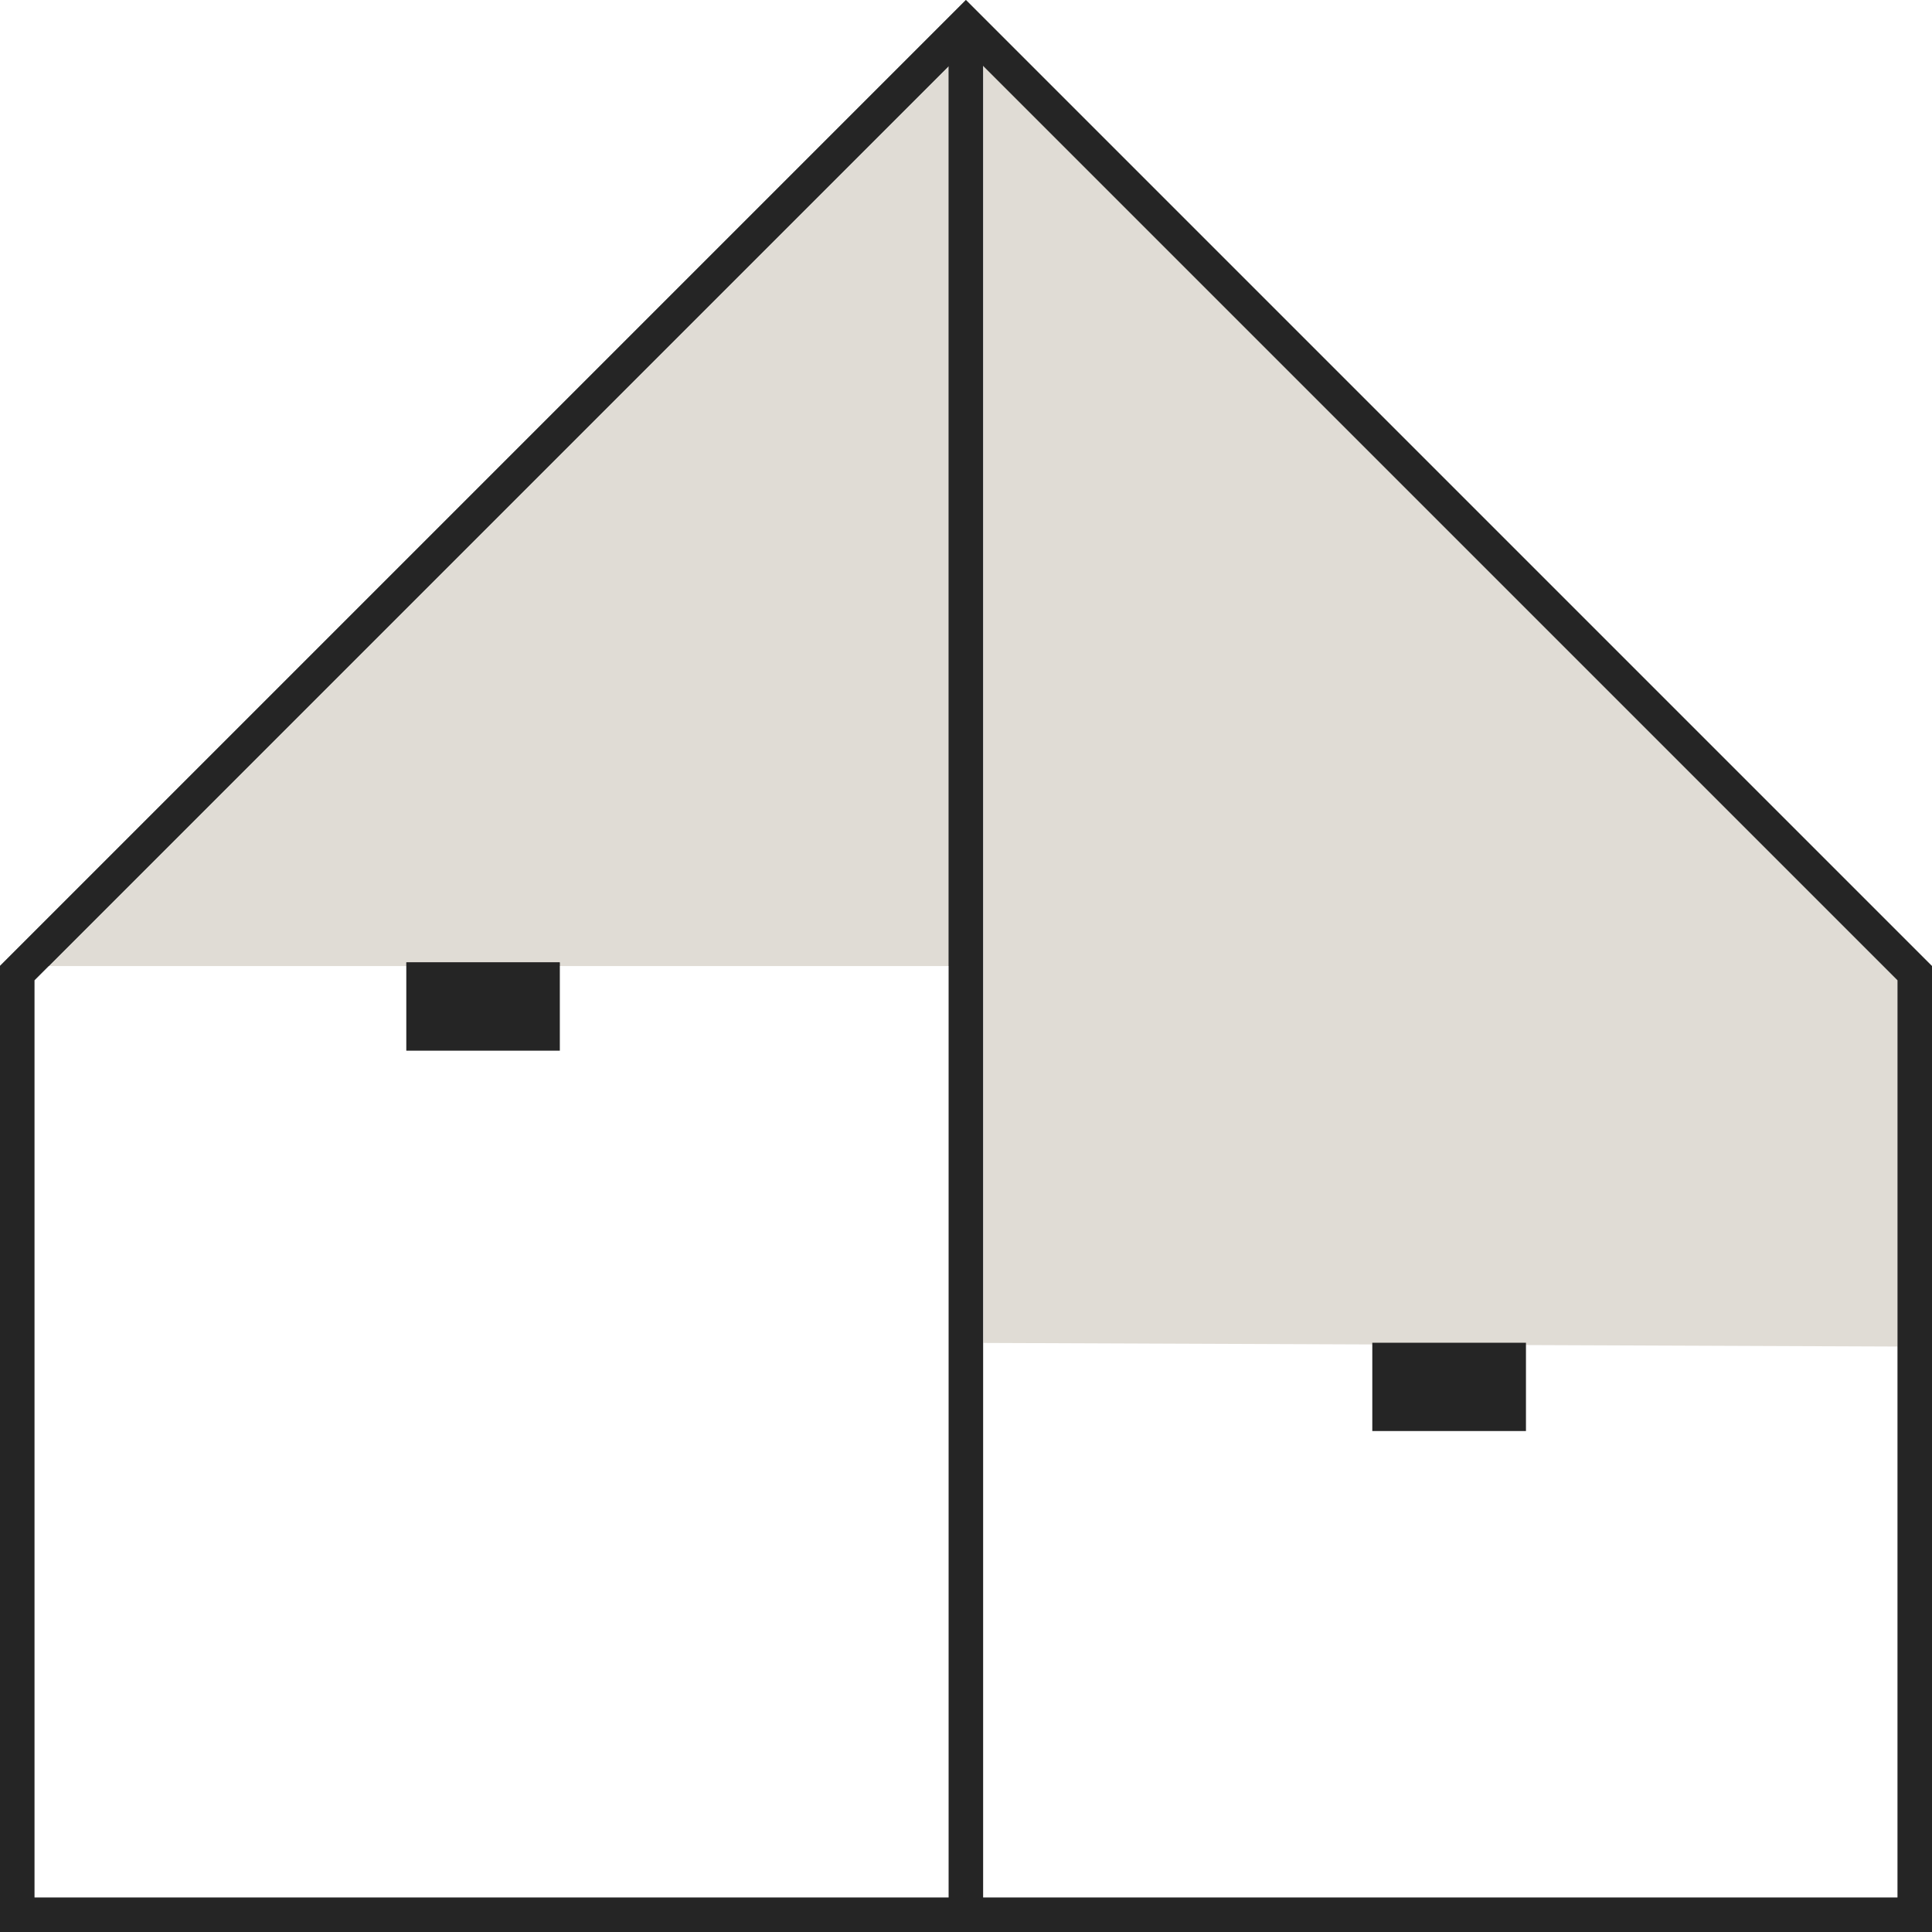
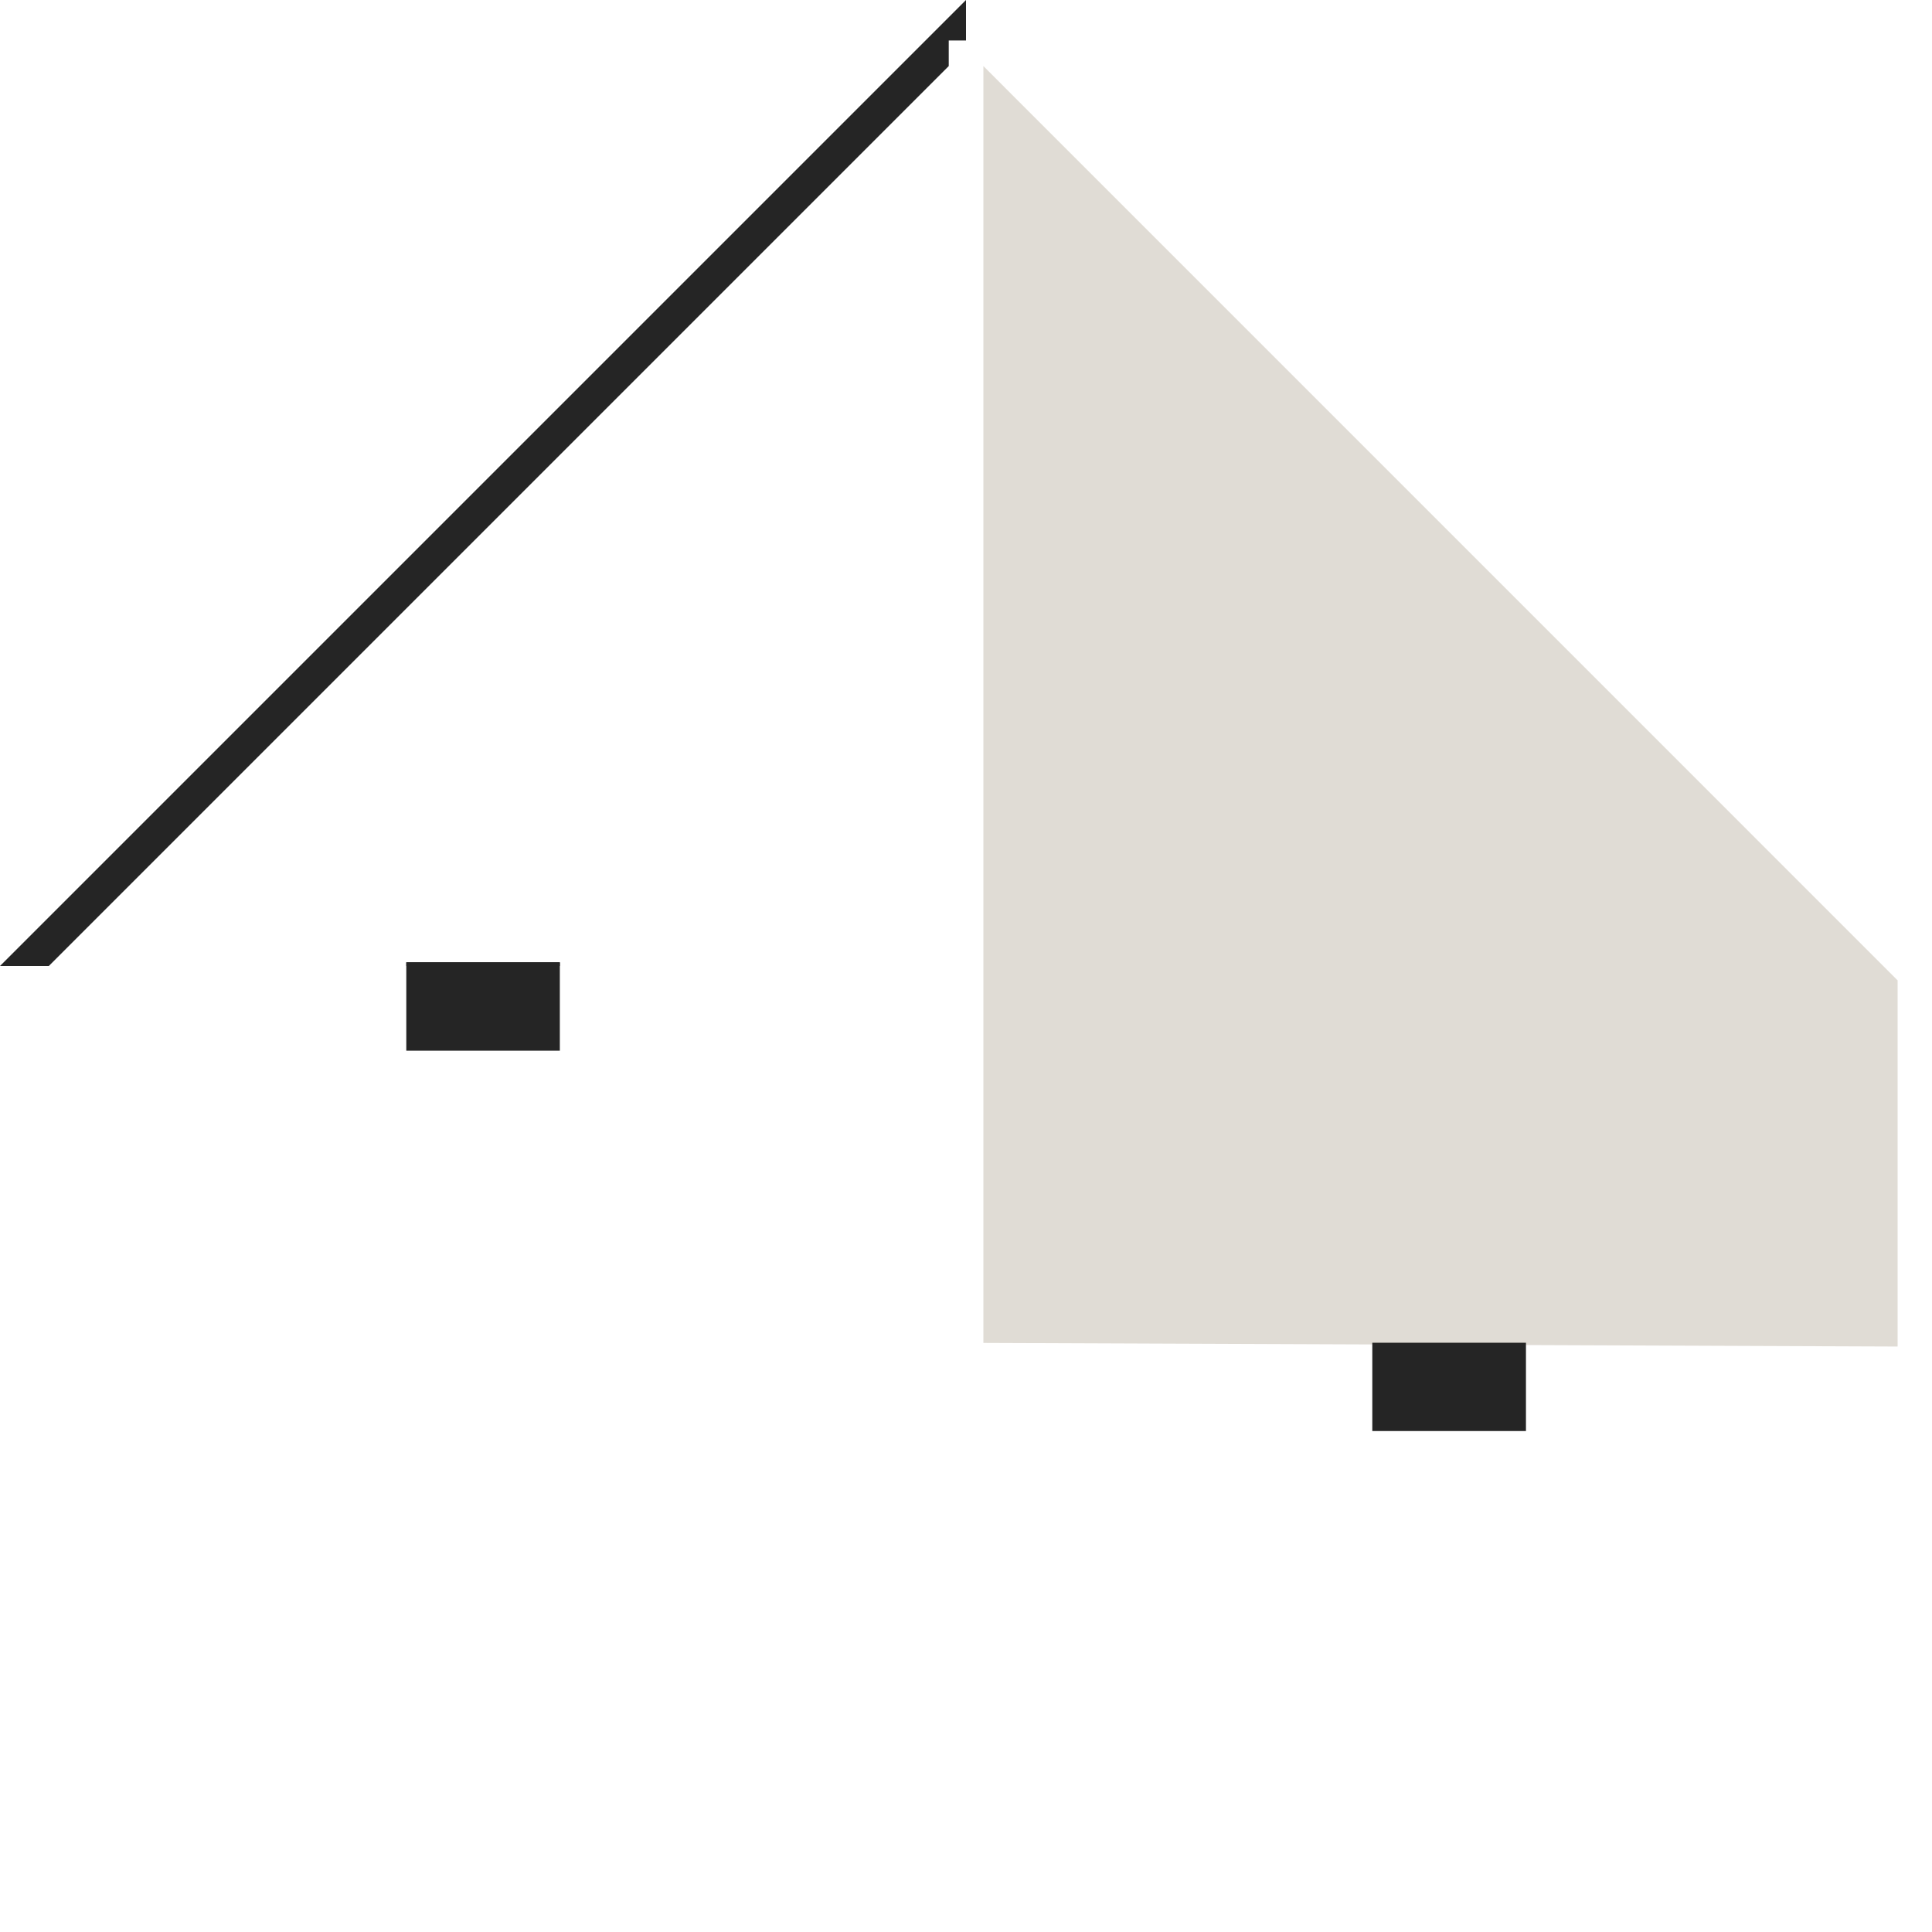
<svg xmlns="http://www.w3.org/2000/svg" width="30" height="30" viewBox="0 0 30 30" fill="none">
  <path d="M15.27 1.026V20.853L29.466 20.909V15.223L15.27 1.026Z" fill="#E0DCD5" />
-   <path d="M15 0.758L29.464 15.222V29.464H0.536V15.222L15 0.758ZM15 0L0 15V30H30V15L15 0Z" fill="#252525" />
  <path d="M8.693 16.315H6.309V14.943H8.693V16.315Z" fill="#252525" />
  <path d="M23.695 20.85H21.309V22.221H23.695V20.85Z" fill="#252525" />
-   <path d="M15.266 29.77V0.63H14.73V29.77H15.266Z" fill="#252525" />
-   <path d="M14.732 1.026L0.758 15.001H6.308V14.944H8.692V15.001H14.732V1.026Z" fill="#E0DCD5" />
+   <path d="M15.266 29.77V0.63H14.73H15.266Z" fill="#252525" />
  <path d="M15 0L0 15H0.758L14.732 1.026V0.629H15V0Z" fill="#252525" />
  <path d="M8.693 14.943H6.309V15H8.693V14.943Z" fill="#252525" />
-   <path d="M14.998 0.63H14.73V1.026V15H14.998V0.63Z" fill="#252525" />
</svg>